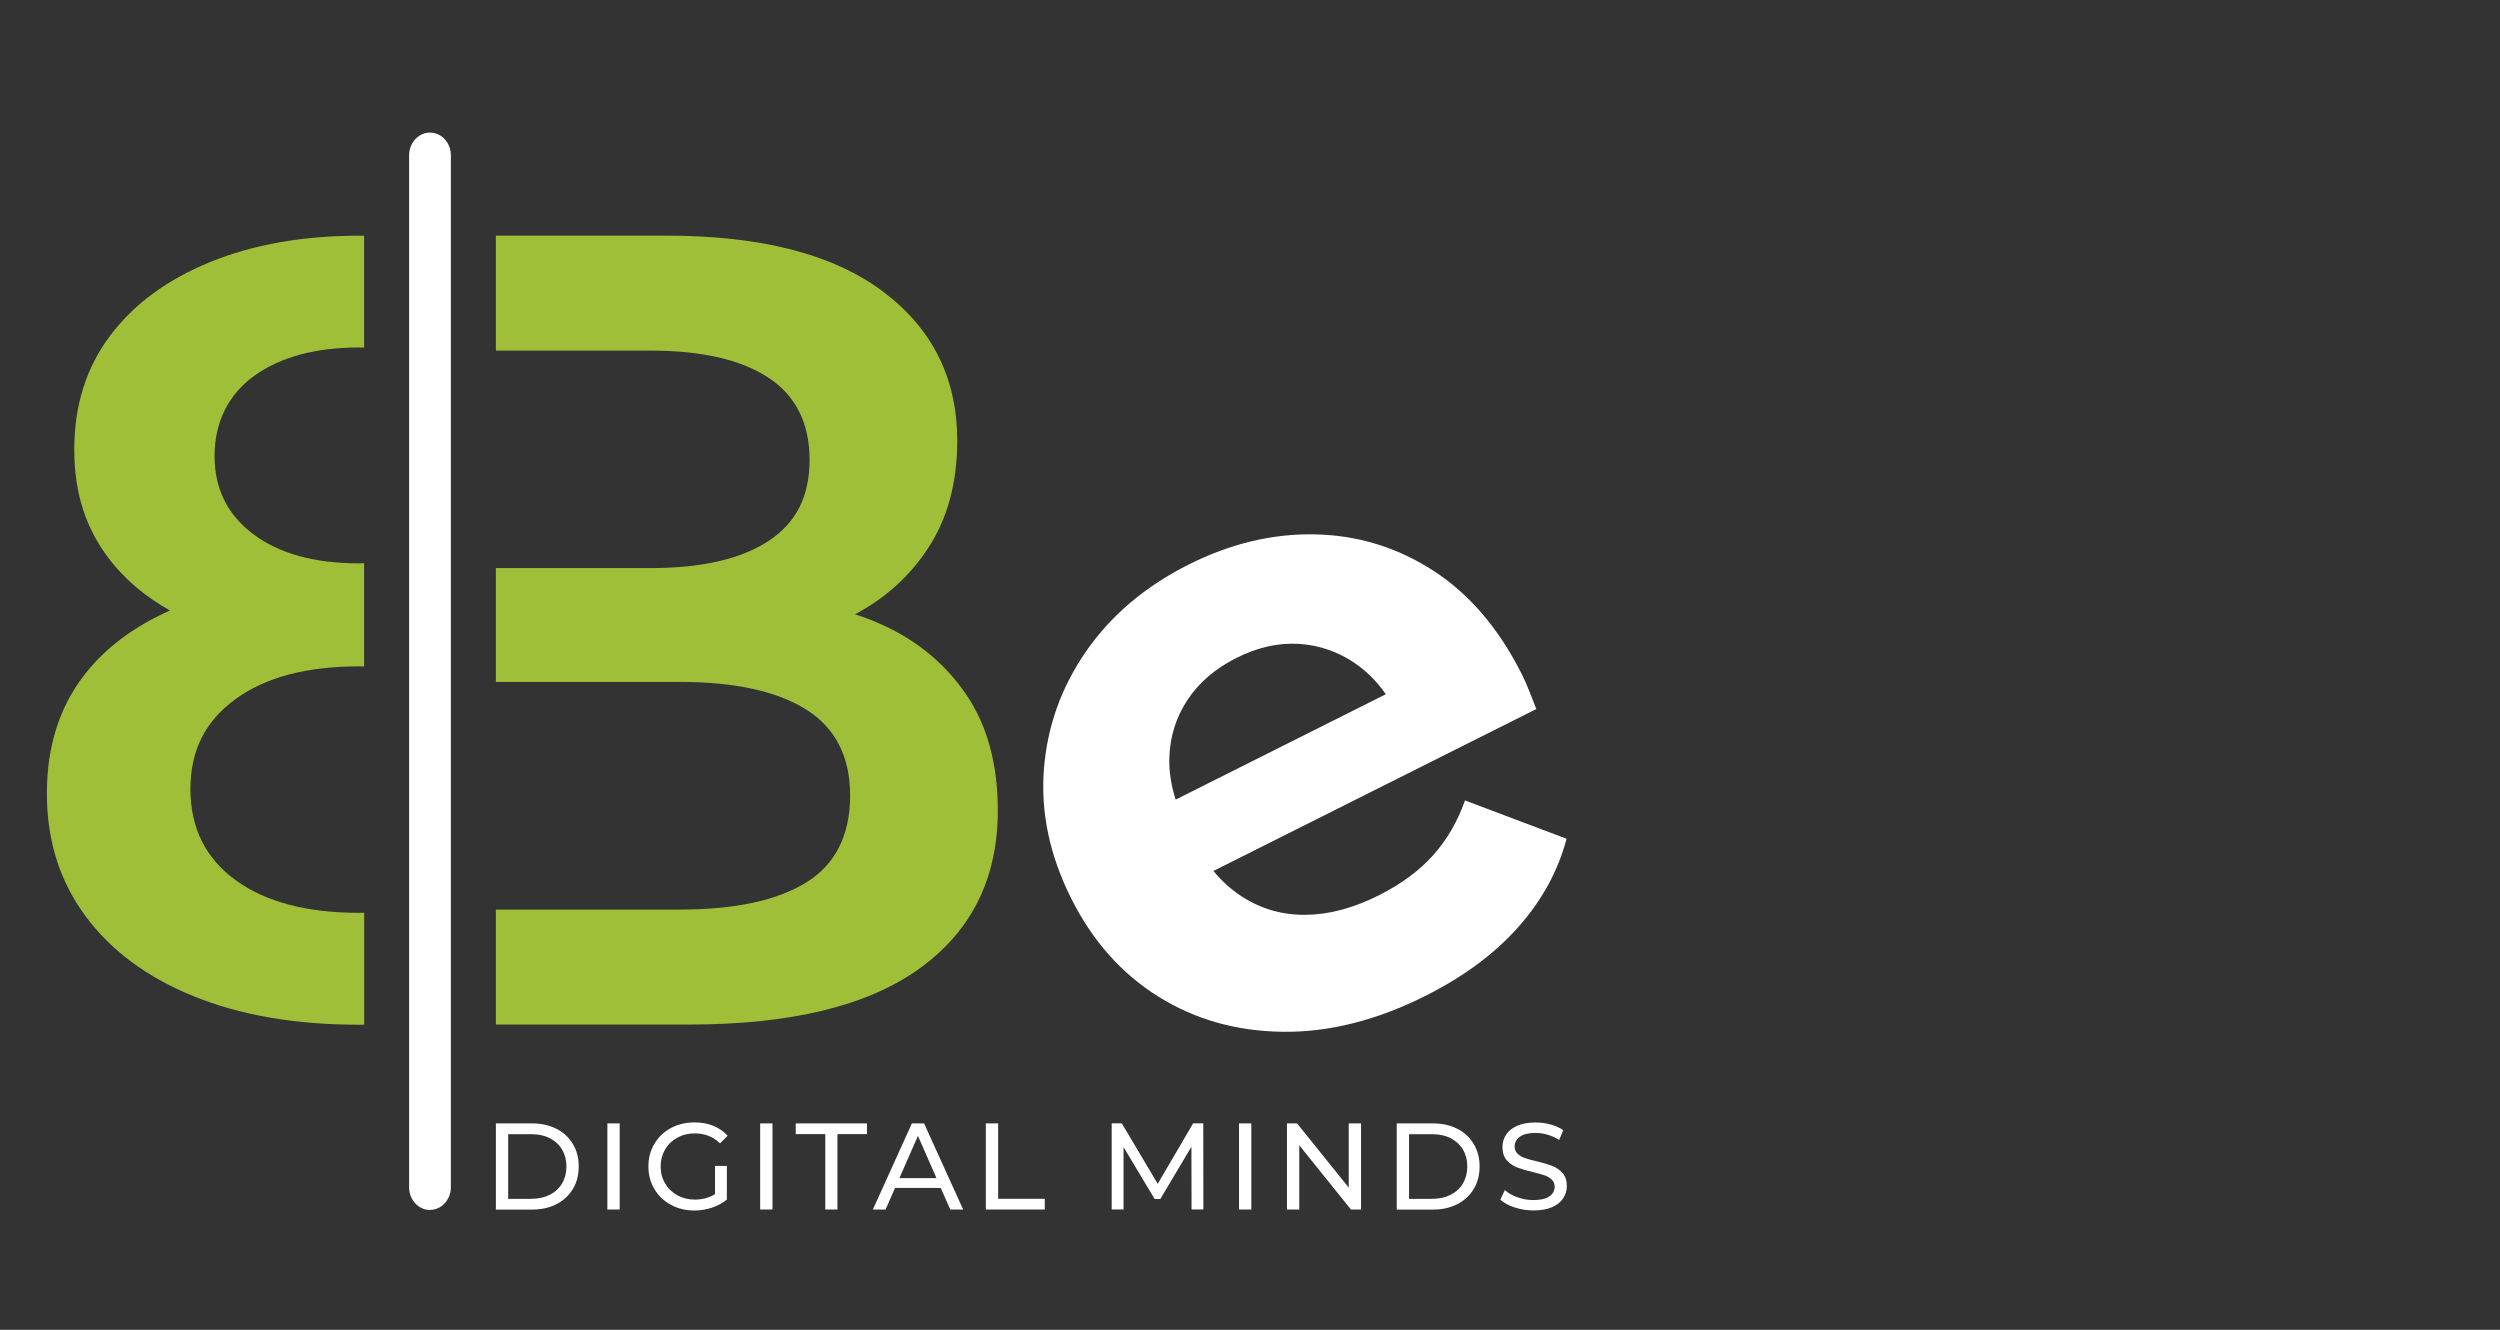
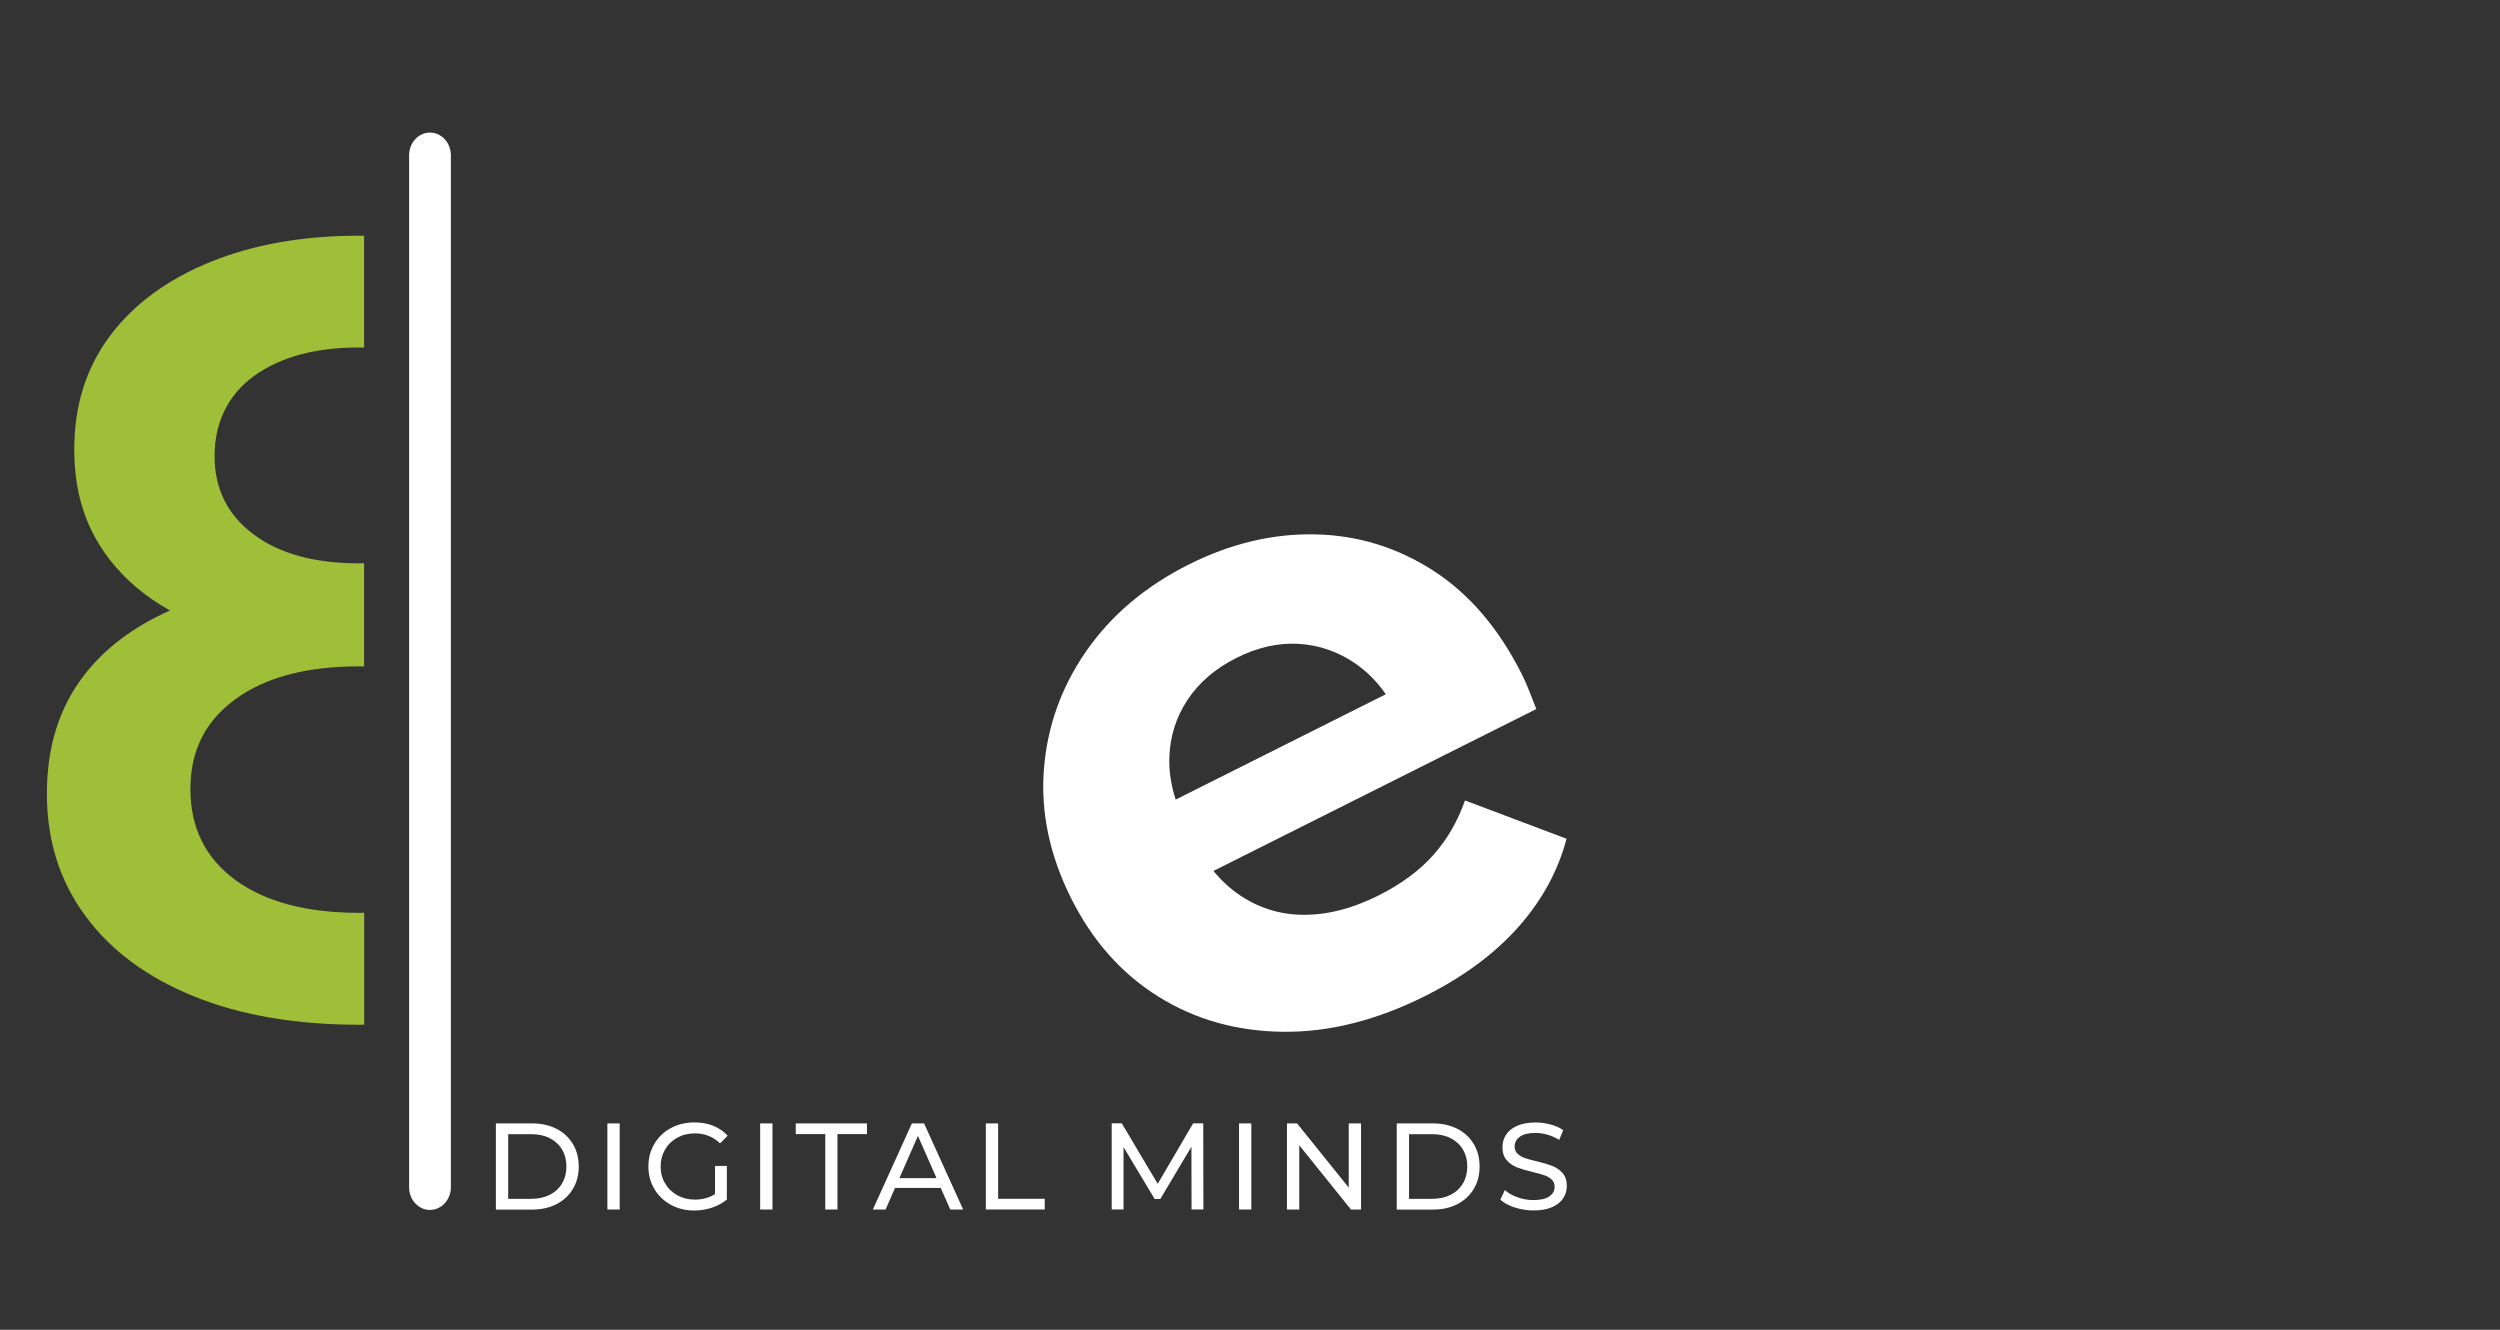
<svg xmlns="http://www.w3.org/2000/svg" id="Layer_1" version="1.1" viewBox="0 0 376 200">
  <rect x="0" y="0" width="376" height="200" fill="#333333" stroke="none" />
  <defs>
    <style>
      .st0 {
        fill: #fff;
      }

      .st1 {
        fill: #a0bf38;
      }
    </style>
  </defs>
  <path class="st0" d="M64.67,181.98c-1.73,0-3.14-1.53-3.14-3.41V23.35c0-1.88,1.41-3.41,3.14-3.41s3.14,1.53,3.14,3.41v155.21c0,1.88-1.41,3.41-3.14,3.41Z" />
  <path class="st1" d="M54.76,137.27c-.25,0-.48.02-.74.02-7.91,0-14.12-1.65-18.62-4.94-4.51-3.3-6.76-7.85-6.76-13.68s2.25-10.22,6.76-13.51c4.5-3.3,10.71-4.94,18.62-4.94.25,0,.49.02.74.02v-15.53c-.25,0-.48.02-.74.02-6.7,0-12-1.45-15.9-4.37-3.9-2.91-5.85-6.84-5.85-11.78s1.98-9.17,5.93-12.03c3.96-2.86,9.23-4.29,15.82-4.29.25,0,.49.02.74.02v-16.82c-.25,0-.49-.01-.74-.01-8.46,0-15.93,1.32-22.41,3.96-6.48,2.64-11.51,6.35-15.08,11.12-3.57,4.78-5.36,10.46-5.36,17.06s1.73,11.84,5.19,16.4c2.38,3.13,5.46,5.73,9.2,7.83-5.46,2.43-9.78,5.67-12.91,9.73-3.74,4.84-5.6,10.77-5.6,17.8s1.92,13.16,5.77,18.38c3.84,5.22,9.28,9.26,16.32,12.11,7.03,2.86,15.33,4.28,24.89,4.28.25,0,.49-.01.74-.01v-16.82Z" />
-   <path class="st1" d="M145.41,104.6c-3.11-4.63-7.32-8.16-12.63-10.59-1.35-.62-2.75-1.16-4.19-1.62,4.53-2.4,8.2-5.69,10.97-9.91,2.94-4.46,4.41-9.86,4.41-16.19,0-9.38-3.73-16.87-11.19-22.46-7.46-5.59-18.31-8.39-32.55-8.39h-25.65v17.29h23.28c7.68,0,13.59,1.36,17.71,4.07,4.12,2.71,6.19,6.84,6.19,12.37s-2.06,9.49-6.19,12.2c-4.13,2.71-10.03,4.07-17.71,4.07h-23.28v17.12h27.68c8.25,0,14.58,1.39,18.99,4.15,4.41,2.77,6.61,7.09,6.61,12.97s-2.2,10.34-6.61,13.05c-4.41,2.71-10.74,4.07-18.99,4.07h-27.68v17.29h29.04c15.37,0,26.95-2.82,34.75-8.48,7.8-5.65,11.7-13.56,11.7-23.73,0-6.89-1.55-12.66-4.66-17.29Z" />
  <path class="st0" d="M220.33,120.4c-1.11,3.15-2.7,5.89-4.77,8.21-2.07,2.33-4.81,4.35-8.23,6.07-3.82,1.91-7.49,2.89-11.01,2.91-3.52.03-6.73-.91-9.62-2.8-1.57-1.02-2.96-2.3-4.2-3.8l48.56-24.35c-.32-.83-.67-1.73-1.05-2.69-.38-.95-.75-1.79-1.11-2.51-3.47-6.92-7.93-12.13-13.36-15.63-5.44-3.5-11.35-5.31-17.74-5.44-6.39-.13-12.73,1.38-19.01,4.53-6.52,3.27-11.66,7.62-15.42,13.03-3.76,5.42-5.88,11.36-6.37,17.83-.49,6.47.88,12.93,4.11,19.37,3.19,6.37,7.55,11.28,13.06,14.73,5.52,3.46,11.76,5.23,18.72,5.32,6.97.09,14.11-1.7,21.43-5.37,5.81-2.91,10.49-6.38,14.05-10.4,3.56-4.02,5.97-8.45,7.24-13.26l-15.29-5.77ZM178.61,105.25c1.73-2.61,4.18-4.71,7.37-6.31,3.18-1.6,6.32-2.29,9.4-2.1,3.09.2,5.92,1.19,8.51,2.98,1.72,1.19,3.23,2.72,4.54,4.59l-31.61,15.85c-.69-2.15-1.02-4.26-.95-6.32.1-3.18,1.01-6.08,2.74-8.69Z" />
  <g>
    <path class="st0" d="M74.58,168.96h5.46c1.37,0,2.58.27,3.65.81,1.06.54,1.88,1.3,2.47,2.29.59.98.88,2.11.88,3.38s-.29,2.4-.88,3.38c-.59.98-1.41,1.74-2.47,2.29-1.06.54-2.28.81-3.65.81h-5.46v-12.95ZM79.93,180.3c1.05,0,1.97-.2,2.77-.61s1.41-.98,1.84-1.71c.43-.73.65-1.58.65-2.54s-.22-1.81-.65-2.54c-.43-.73-1.05-1.3-1.84-1.71-.8-.41-1.72-.61-2.77-.61h-3.5v9.73h3.5Z" />
    <path class="st0" d="M91.35,168.96h1.85v12.95h-1.85v-12.95Z" />
    <path class="st0" d="M107.54,175.36h1.78v5.05c-.64.53-1.39.94-2.24,1.22s-1.74.43-2.66.43c-1.31,0-2.49-.29-3.53-.86-1.05-.57-1.87-1.36-2.47-2.37-.6-1.01-.9-2.14-.9-3.4s.3-2.39.9-3.4c.6-1.01,1.42-1.8,2.48-2.37,1.05-.57,2.24-.85,3.56-.85,1.04,0,1.98.17,2.82.51.84.34,1.56.84,2.16,1.49l-1.15,1.15c-1.04-1-2.29-1.5-3.76-1.5-.99,0-1.87.21-2.66.64-.78.43-1.4,1.02-1.84,1.78-.44.76-.67,1.61-.67,2.56s.22,1.79.67,2.54c.44.76,1.06,1.35,1.84,1.79.78.43,1.66.65,2.64.65,1.16,0,2.17-.28,3.03-.83v-4.22Z" />
    <path class="st0" d="M114.33,168.96h1.85v12.95h-1.85v-12.95Z" />
    <path class="st0" d="M124.12,170.57h-4.44v-1.61h10.71v1.61h-4.44v11.34h-1.83v-11.34Z" />
    <path class="st0" d="M141.49,178.67h-6.88l-1.42,3.24h-1.91l5.87-12.95h1.83l5.88,12.95h-1.94l-1.43-3.24ZM140.85,177.19l-2.79-6.35-2.79,6.35h5.59Z" />
    <path class="st0" d="M148.27,168.96h1.85v11.34h7.01v1.61h-8.86v-12.95Z" />
    <path class="st0" d="M179.21,181.91l-.02-9.44-4.68,7.86h-.85l-4.68-7.81v9.38h-1.78v-12.95h1.52l5.4,9.1,5.33-9.1h1.52l.02,12.95h-1.78Z" />
    <path class="st0" d="M186.35,168.96h1.85v12.95h-1.85v-12.95Z" />
    <path class="st0" d="M204.7,168.96v12.95h-1.52l-7.77-9.66v9.66h-1.85v-12.95h1.52l7.77,9.66v-9.66h1.85Z" />
    <path class="st0" d="M210.07,168.96h5.46c1.37,0,2.58.27,3.65.81,1.06.54,1.88,1.3,2.47,2.29.59.98.88,2.11.88,3.38s-.29,2.4-.88,3.38c-.59.98-1.41,1.74-2.47,2.29-1.06.54-2.28.81-3.65.81h-5.46v-12.95ZM215.42,180.3c1.05,0,1.97-.2,2.77-.61s1.41-.98,1.84-1.71.65-1.58.65-2.54-.22-1.81-.65-2.54c-.43-.73-1.05-1.3-1.84-1.71-.8-.41-1.72-.61-2.77-.61h-3.5v9.73h3.5Z" />
    <path class="st0" d="M227.79,181.6c-.91-.3-1.62-.69-2.14-1.17l.68-1.44c.49.44,1.13.81,1.9,1.08.77.28,1.56.42,2.38.42,1.07,0,1.87-.18,2.41-.55.53-.36.8-.85.8-1.45,0-.44-.15-.81-.44-1.08-.29-.28-.65-.49-1.07-.64-.43-.15-1.03-.31-1.8-.5-.97-.23-1.76-.47-2.36-.7-.6-.23-1.11-.59-1.54-1.08-.43-.49-.64-1.14-.64-1.97,0-.69.18-1.31.55-1.87.36-.56.92-1,1.66-1.33s1.66-.5,2.76-.5c.76,0,1.52.1,2.26.3.74.2,1.38.48,1.91.85l-.61,1.48c-.54-.35-1.12-.61-1.74-.79-.62-.18-1.22-.27-1.81-.27-1.05,0-1.83.19-2.36.57s-.79.88-.79,1.48c0,.44.15.8.44,1.08s.66.49,1.1.65c.44.15,1.03.32,1.79.49.97.23,1.76.47,2.35.7s1.1.59,1.53,1.07c.43.48.64,1.13.64,1.94,0,.68-.18,1.3-.55,1.86-.37.56-.93,1.01-1.68,1.33-.75.33-1.68.49-2.78.49-.97,0-1.92-.15-2.82-.45Z" />
  </g>
</svg>